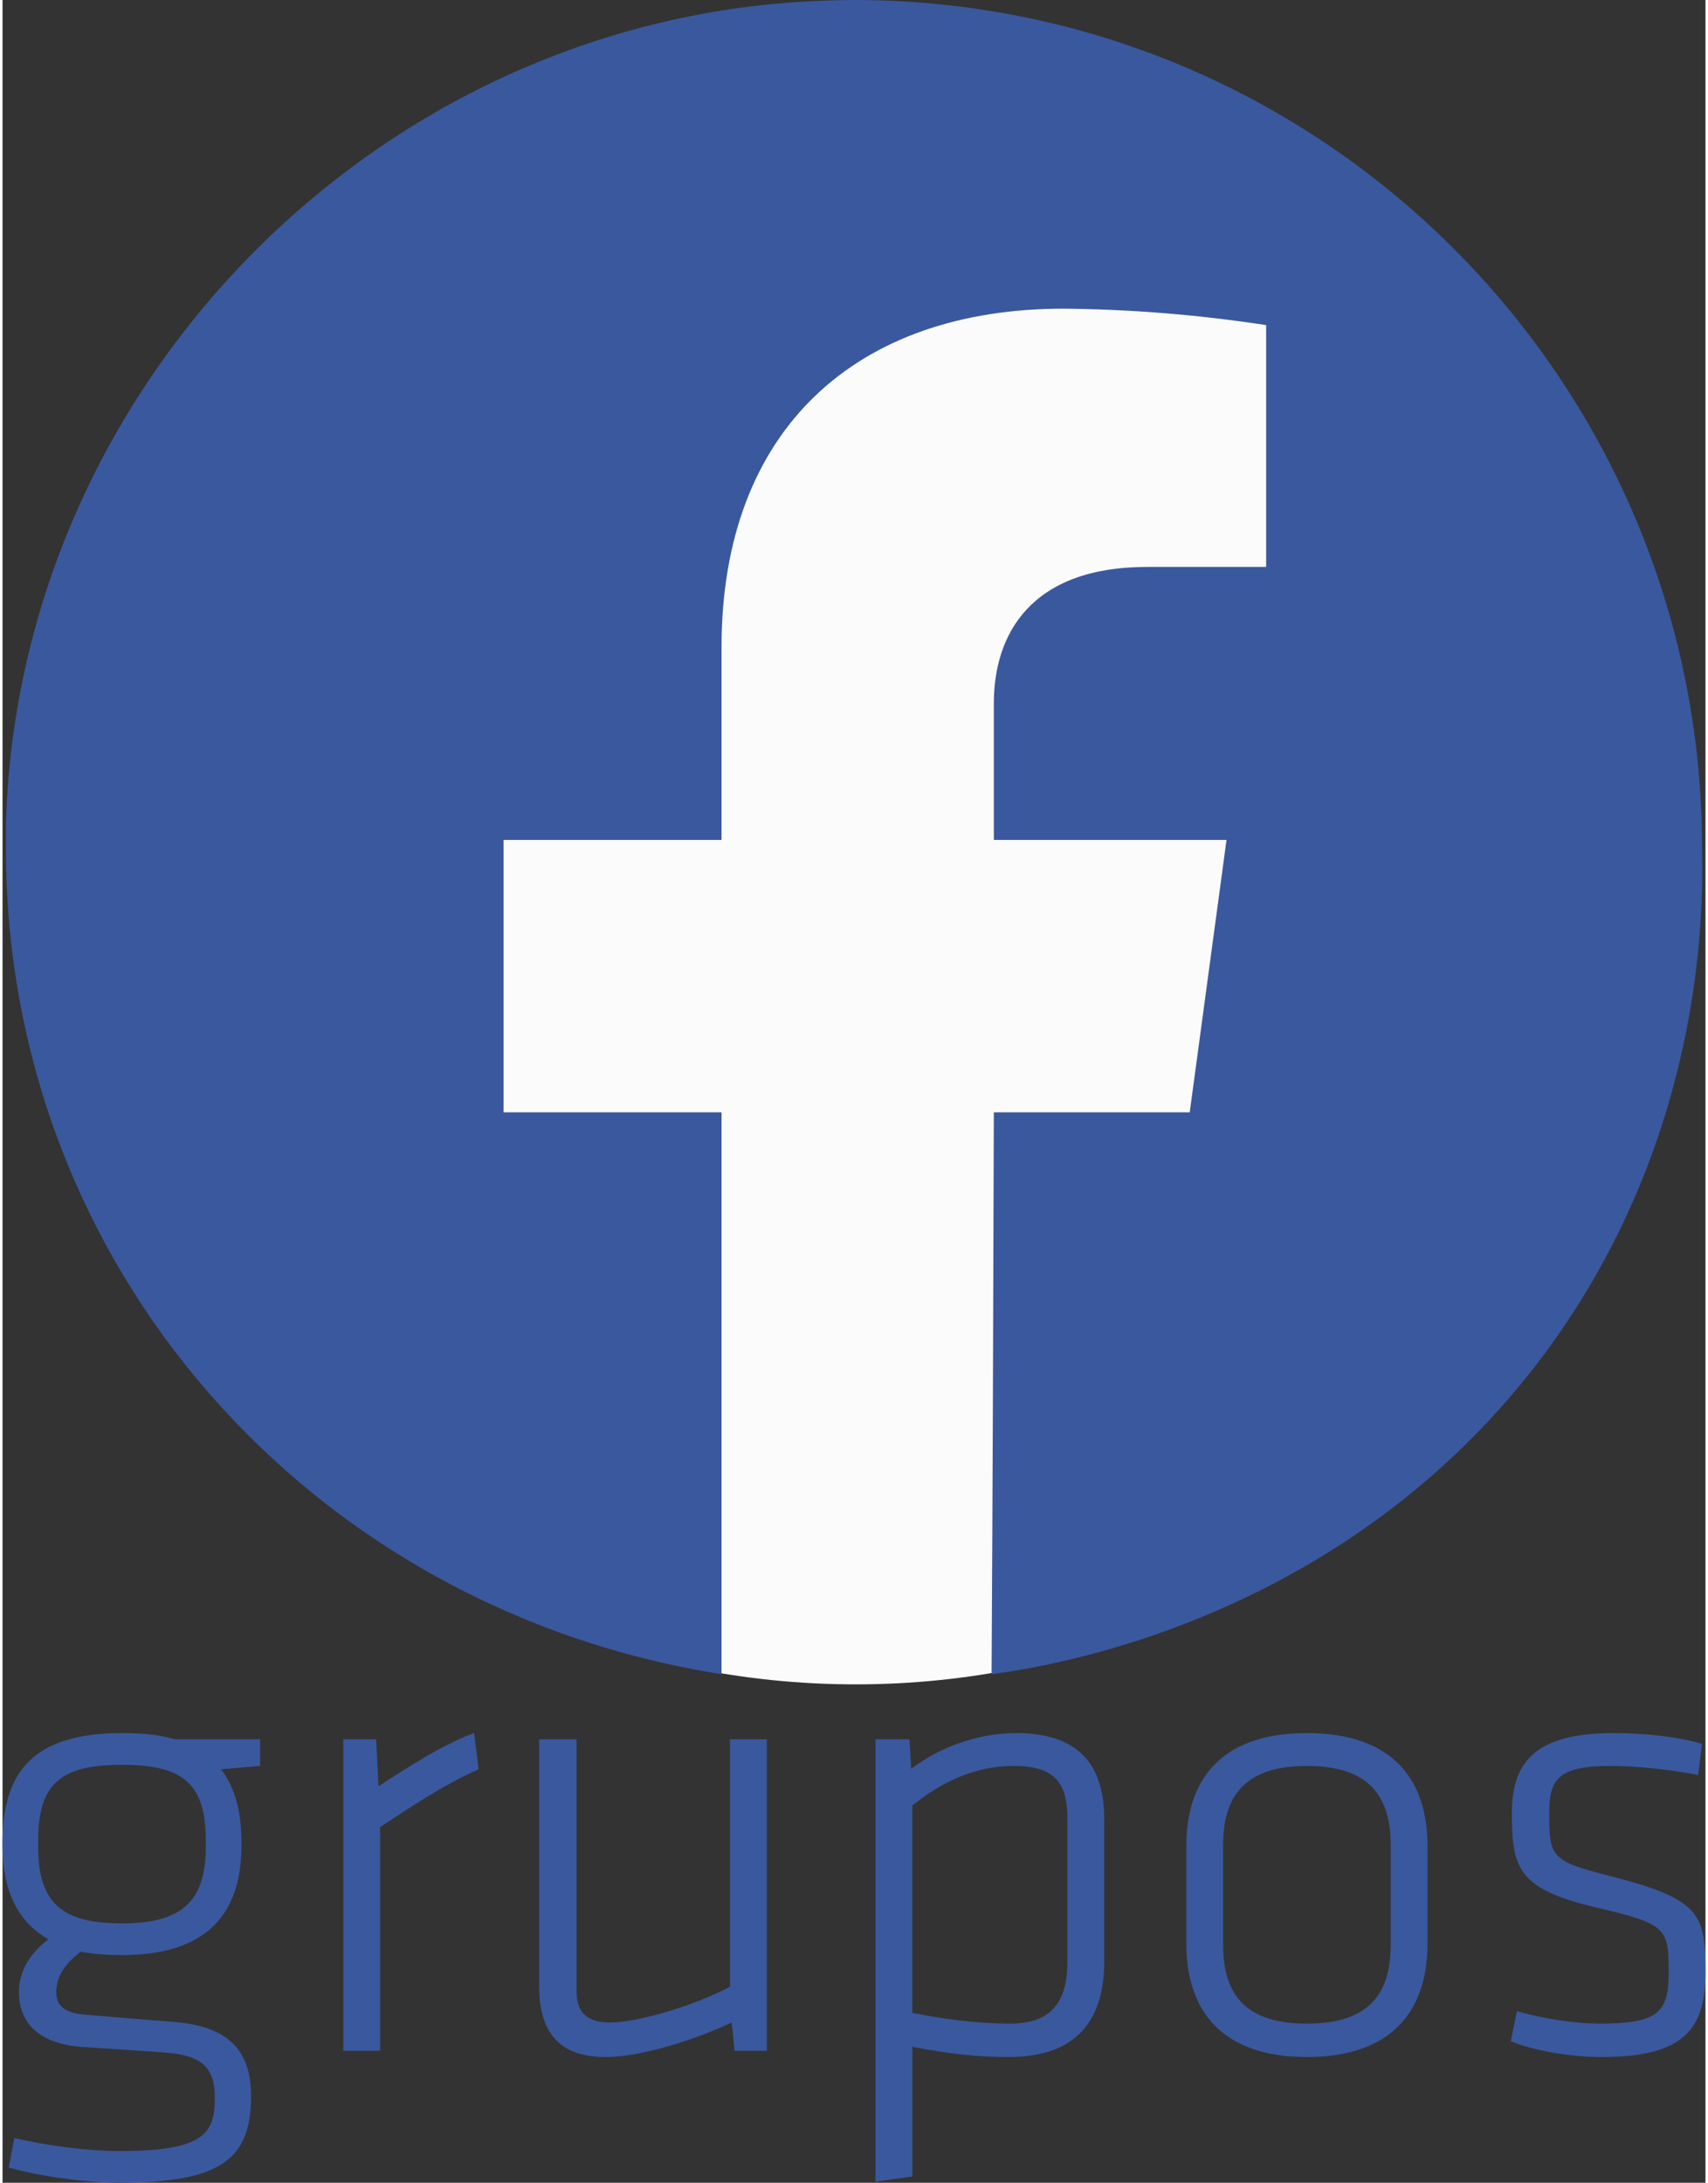
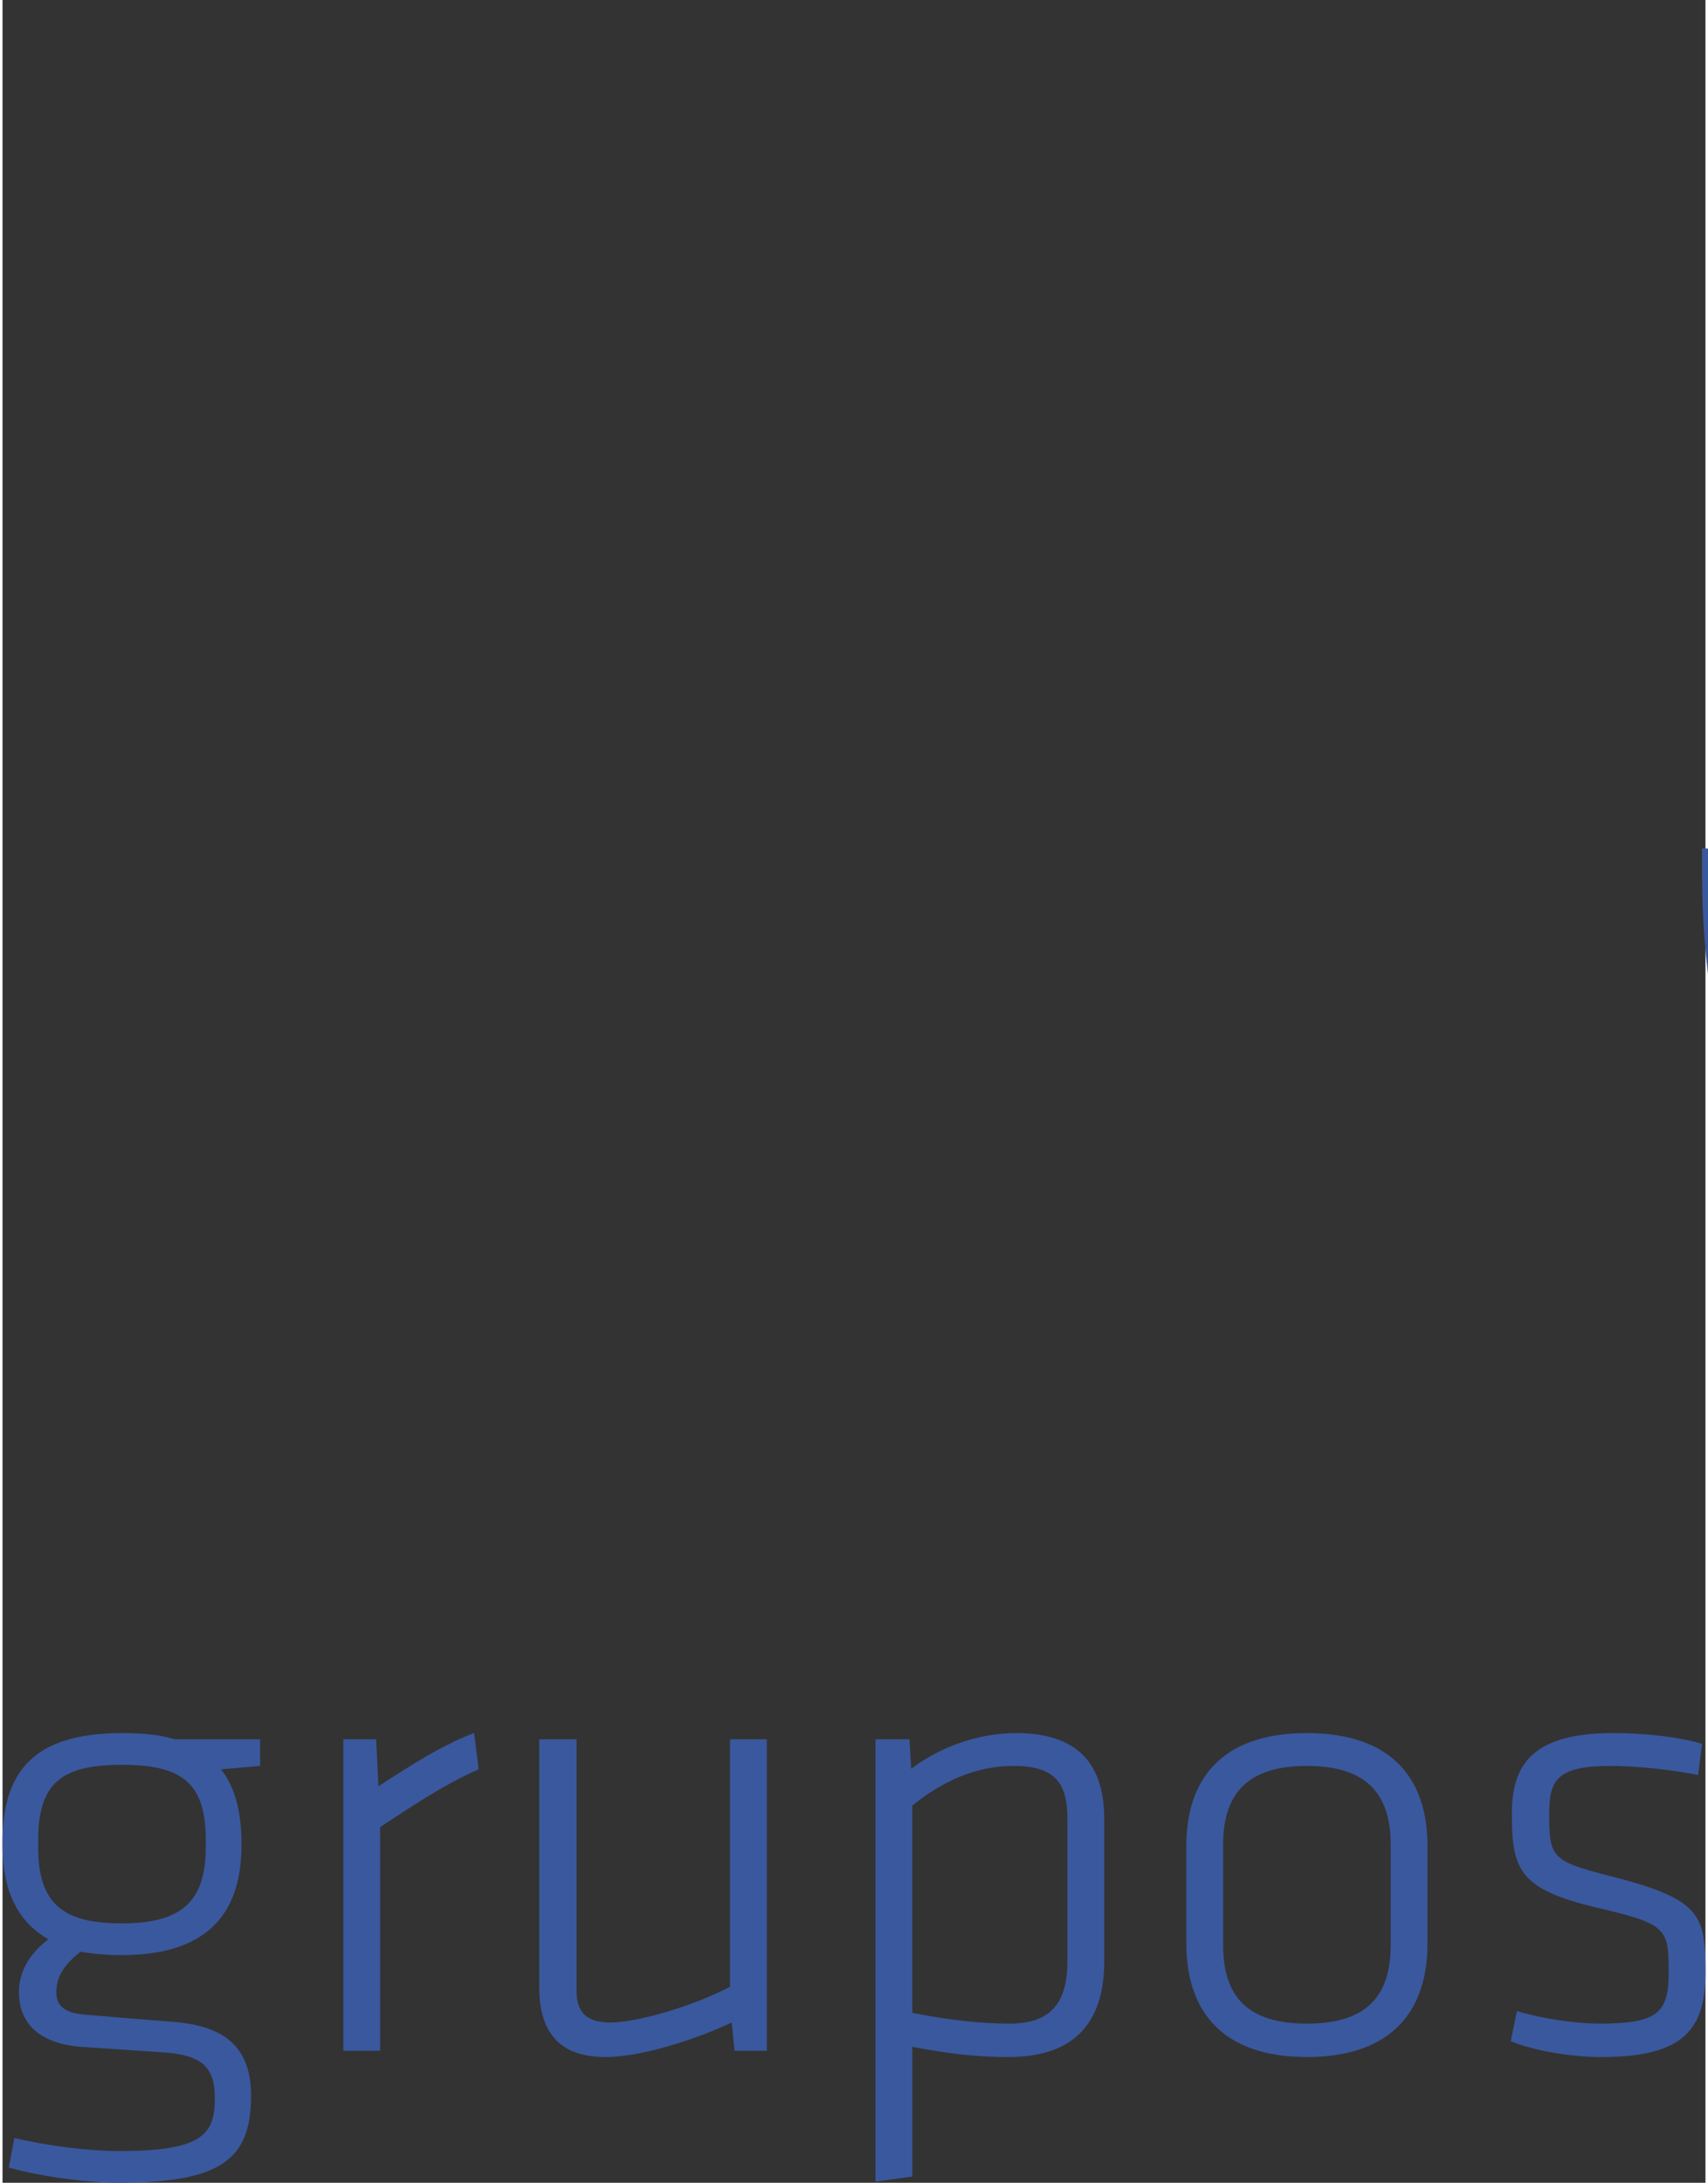
<svg xmlns="http://www.w3.org/2000/svg" clip-rule="evenodd" fill-rule="evenodd" height="2500" image-rendering="optimizeQuality" shape-rendering="geometricPrecision" text-rendering="geometricPrecision" viewBox="0 0 30.08 38.54" width="1957">
  <rect x="0" y="0" width="30.08" height="38.54" fill="#333333" stroke="none" />
-   <path d="m15.07 1.02c7.93 0 14.36 6.43 14.36 14.36s-6.43 14.36-14.36 14.36-14.36-6.43-14.36-14.36 6.43-14.36 14.36-14.36z" fill="#fafbfa" />
-   <path d="m30.02 14.98c0-8.27-6.71-14.98-14.98-14.98-.24 0-.49.01-.73.02-7.72.37-14.02 6.78-14.25 14.51v.45c0 7.37 5.36 13.43 12.64 14.58v-9.92h-3.85v-4.81h3.85v-3.4c0-3.86 2.39-5.98 6.04-5.98 1.2.01 2.4.11 3.58.29v4.27h-2.1c-2.06 0-2.71 1.19-2.71 2.41v2.41h4.11l-.65 4.81h-3.46c-.01 3.31-.02 6.61-.04 9.92.98-.13 6.27-.92 9.8-5.7 2.72-3.7 2.78-7.6 2.75-8.88zm-25.8 17.61v-.06c0-.53-.11-.97-.36-1.29l.69-.06v-.47h-1.51c-.26-.08-.56-.11-.93-.11-1.56 0-2.11.68-2.11 1.93v.06c0 .78.26 1.34.81 1.65-.39.3-.52.63-.52.93 0 .48.27.9 1.09.97.73.05.79.05 1.49.1.65.05.88.26.88.8 0 .63-.19.94-1.68.94-.59 0-1.31-.1-1.86-.23l-.1.52c.59.17 1.43.27 1.93.27 1.79 0 2.35-.39 2.35-1.53 0-.77-.36-1.23-1.36-1.31-.74-.06-.9-.07-1.59-.13-.37-.03-.49-.18-.49-.39 0-.26.12-.48.43-.72.22.04.45.06.73.06 1.45 0 2.11-.68 2.11-1.93zm-.63-.09v.12c0 .99-.47 1.34-1.48 1.34-1 0-1.48-.31-1.48-1.34v-.12c0-1 .39-1.34 1.48-1.34 1.1 0 1.48.35 1.48 1.34zm4.74-1.9c-.52.19-1.11.56-1.69.94l-.04-.83h-.58v5.5h.65v-3.95c.53-.35 1.16-.77 1.74-1.02zm1.15.11v4.37c0 .75.31 1.24 1.17 1.24.66 0 1.64-.33 2.23-.61l.05.5h.57v-5.5h-.65v4.37c-.69.36-1.66.63-2.11.63-.39 0-.6-.15-.6-.55v-4.45zm9.98 1.41c0-.99-.48-1.52-1.56-1.52-.61 0-1.29.21-1.85.63l-.03-.52h-.6v7.81l.65-.09v-2.29c.64.12 1.12.18 1.7.18 1.24 0 1.69-.69 1.69-1.69zm-3.39-.24c.52-.42 1.11-.7 1.79-.7.74 0 .95.31.95.94v2.51c0 .74-.3 1.1-1.02 1.1-.53 0-1.12-.07-1.72-.19zm9.1 2.44v-1.73c0-1.13-.58-1.99-2.13-1.99s-2.13.86-2.13 1.99v1.73c0 1.13.58 2 2.13 2s2.13-.87 2.13-2zm-.65.02c0 .93-.45 1.39-1.48 1.39s-1.48-.46-1.48-1.39v-1.77c0-.92.45-1.39 1.48-1.39s1.48.47 1.48 1.39zm5.56.48c0-1.03-.09-1.29-1.7-1.7-1.02-.26-1.06-.33-1.06-1.09 0-.6.13-.85 1.09-.85.45 0 1.1.07 1.54.16l.07-.55c-.43-.13-1.05-.19-1.56-.19-1.36 0-1.8.49-1.8 1.41 0 1 .12 1.34 1.49 1.67 1.26.29 1.28.37 1.28 1.16 0 .7-.2.89-1.22.89-.41 0-.98-.08-1.46-.22l-.11.53c.41.17 1.06.28 1.61.28 1.47 0 1.83-.51 1.83-1.5z" fill="#3a589e" fill-rule="nonzero" />
+   <path d="m30.02 14.98v.45c0 7.37 5.36 13.43 12.64 14.58v-9.92h-3.85v-4.81h3.85v-3.4c0-3.86 2.39-5.98 6.04-5.98 1.2.01 2.4.11 3.58.29v4.27h-2.1c-2.06 0-2.71 1.19-2.71 2.41v2.41h4.11l-.65 4.81h-3.46c-.01 3.31-.02 6.61-.04 9.92.98-.13 6.27-.92 9.8-5.7 2.72-3.7 2.78-7.6 2.75-8.88zm-25.8 17.61v-.06c0-.53-.11-.97-.36-1.29l.69-.06v-.47h-1.51c-.26-.08-.56-.11-.93-.11-1.56 0-2.11.68-2.11 1.93v.06c0 .78.26 1.34.81 1.65-.39.3-.52.63-.52.93 0 .48.27.9 1.09.97.73.05.79.05 1.49.1.65.05.88.26.88.8 0 .63-.19.94-1.68.94-.59 0-1.31-.1-1.86-.23l-.1.52c.59.17 1.43.27 1.93.27 1.79 0 2.35-.39 2.35-1.53 0-.77-.36-1.23-1.36-1.31-.74-.06-.9-.07-1.59-.13-.37-.03-.49-.18-.49-.39 0-.26.12-.48.43-.72.22.04.45.06.73.06 1.45 0 2.11-.68 2.11-1.93zm-.63-.09v.12c0 .99-.47 1.34-1.48 1.34-1 0-1.48-.31-1.48-1.34v-.12c0-1 .39-1.34 1.48-1.34 1.1 0 1.48.35 1.48 1.34zm4.74-1.9c-.52.19-1.11.56-1.69.94l-.04-.83h-.58v5.5h.65v-3.95c.53-.35 1.16-.77 1.74-1.02zm1.15.11v4.37c0 .75.31 1.24 1.17 1.24.66 0 1.64-.33 2.23-.61l.05.5h.57v-5.5h-.65v4.37c-.69.36-1.66.63-2.11.63-.39 0-.6-.15-.6-.55v-4.45zm9.98 1.41c0-.99-.48-1.52-1.56-1.52-.61 0-1.29.21-1.85.63l-.03-.52h-.6v7.81l.65-.09v-2.29c.64.12 1.12.18 1.7.18 1.24 0 1.69-.69 1.69-1.69zm-3.39-.24c.52-.42 1.11-.7 1.79-.7.74 0 .95.31.95.94v2.51c0 .74-.3 1.1-1.02 1.1-.53 0-1.12-.07-1.72-.19zm9.1 2.44v-1.73c0-1.13-.58-1.99-2.13-1.99s-2.13.86-2.13 1.99v1.73c0 1.13.58 2 2.13 2s2.13-.87 2.13-2zm-.65.02c0 .93-.45 1.39-1.48 1.39s-1.48-.46-1.48-1.39v-1.77c0-.92.45-1.39 1.48-1.39s1.48.47 1.48 1.39zm5.56.48c0-1.03-.09-1.29-1.7-1.7-1.02-.26-1.06-.33-1.06-1.09 0-.6.13-.85 1.09-.85.45 0 1.1.07 1.54.16l.07-.55c-.43-.13-1.05-.19-1.56-.19-1.36 0-1.8.49-1.8 1.41 0 1 .12 1.34 1.49 1.67 1.26.29 1.28.37 1.28 1.16 0 .7-.2.89-1.22.89-.41 0-.98-.08-1.46-.22l-.11.53c.41.17 1.06.28 1.61.28 1.47 0 1.83-.51 1.83-1.5z" fill="#3a589e" fill-rule="nonzero" />
</svg>